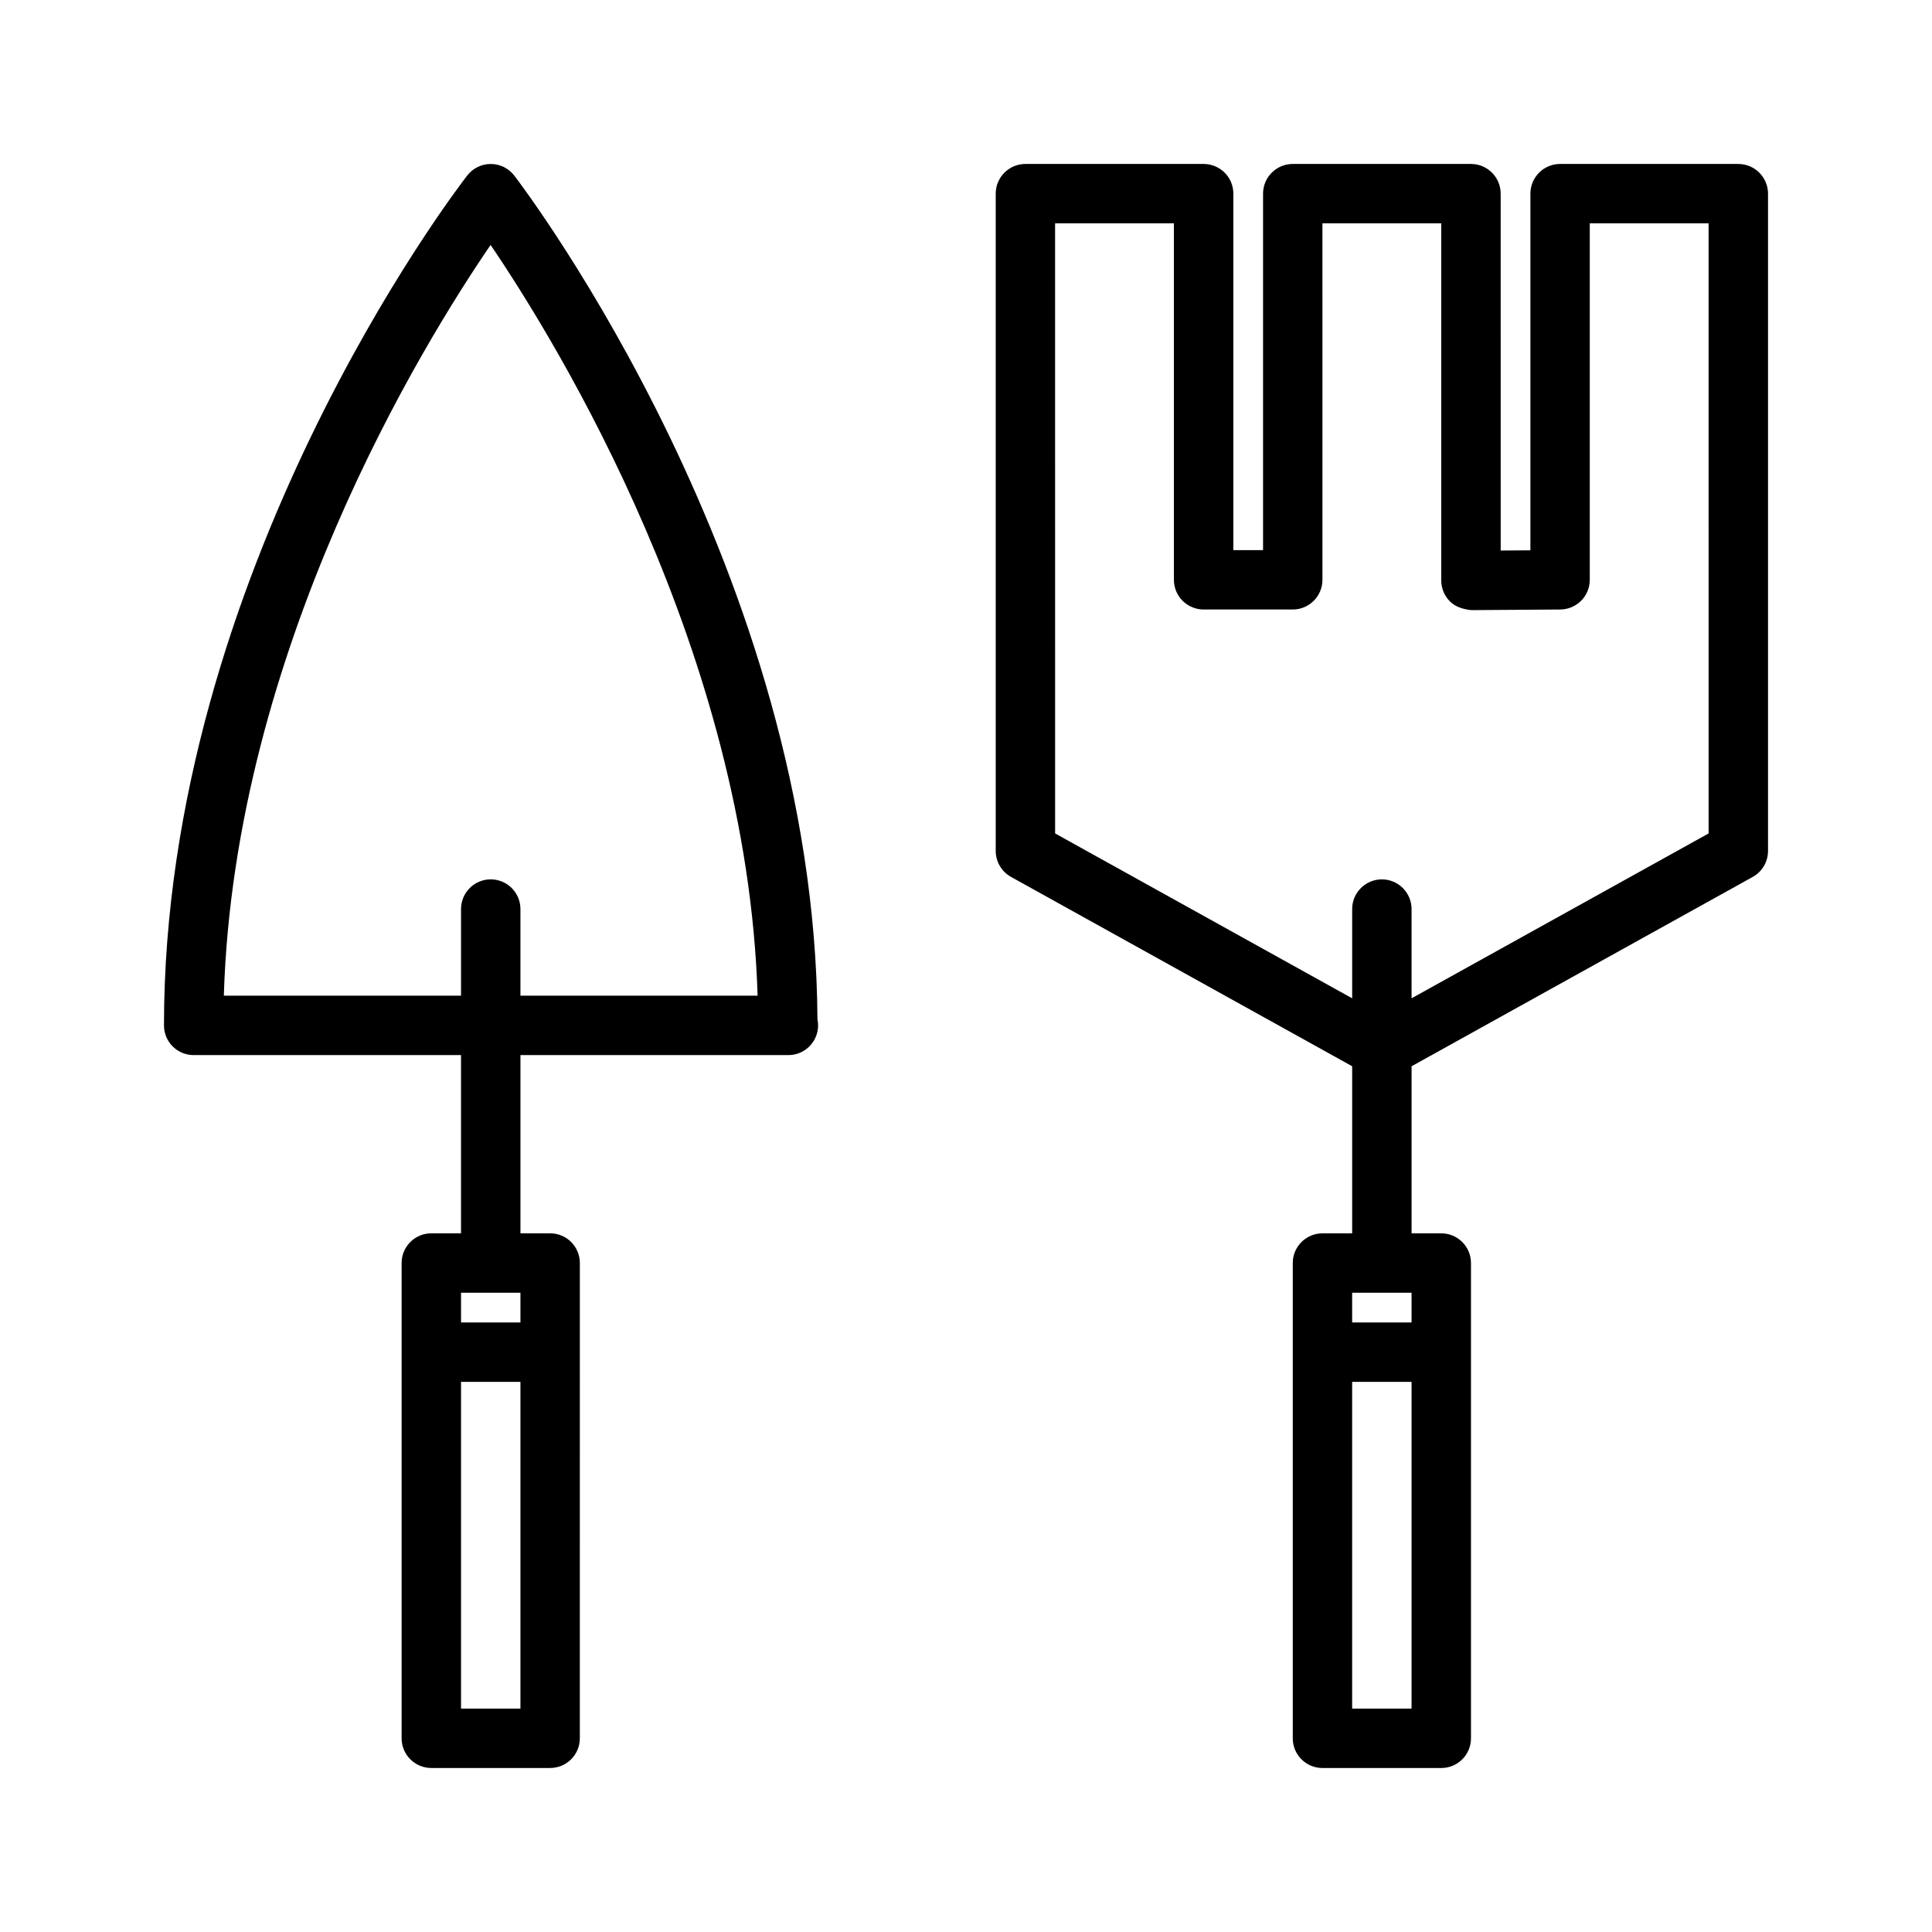
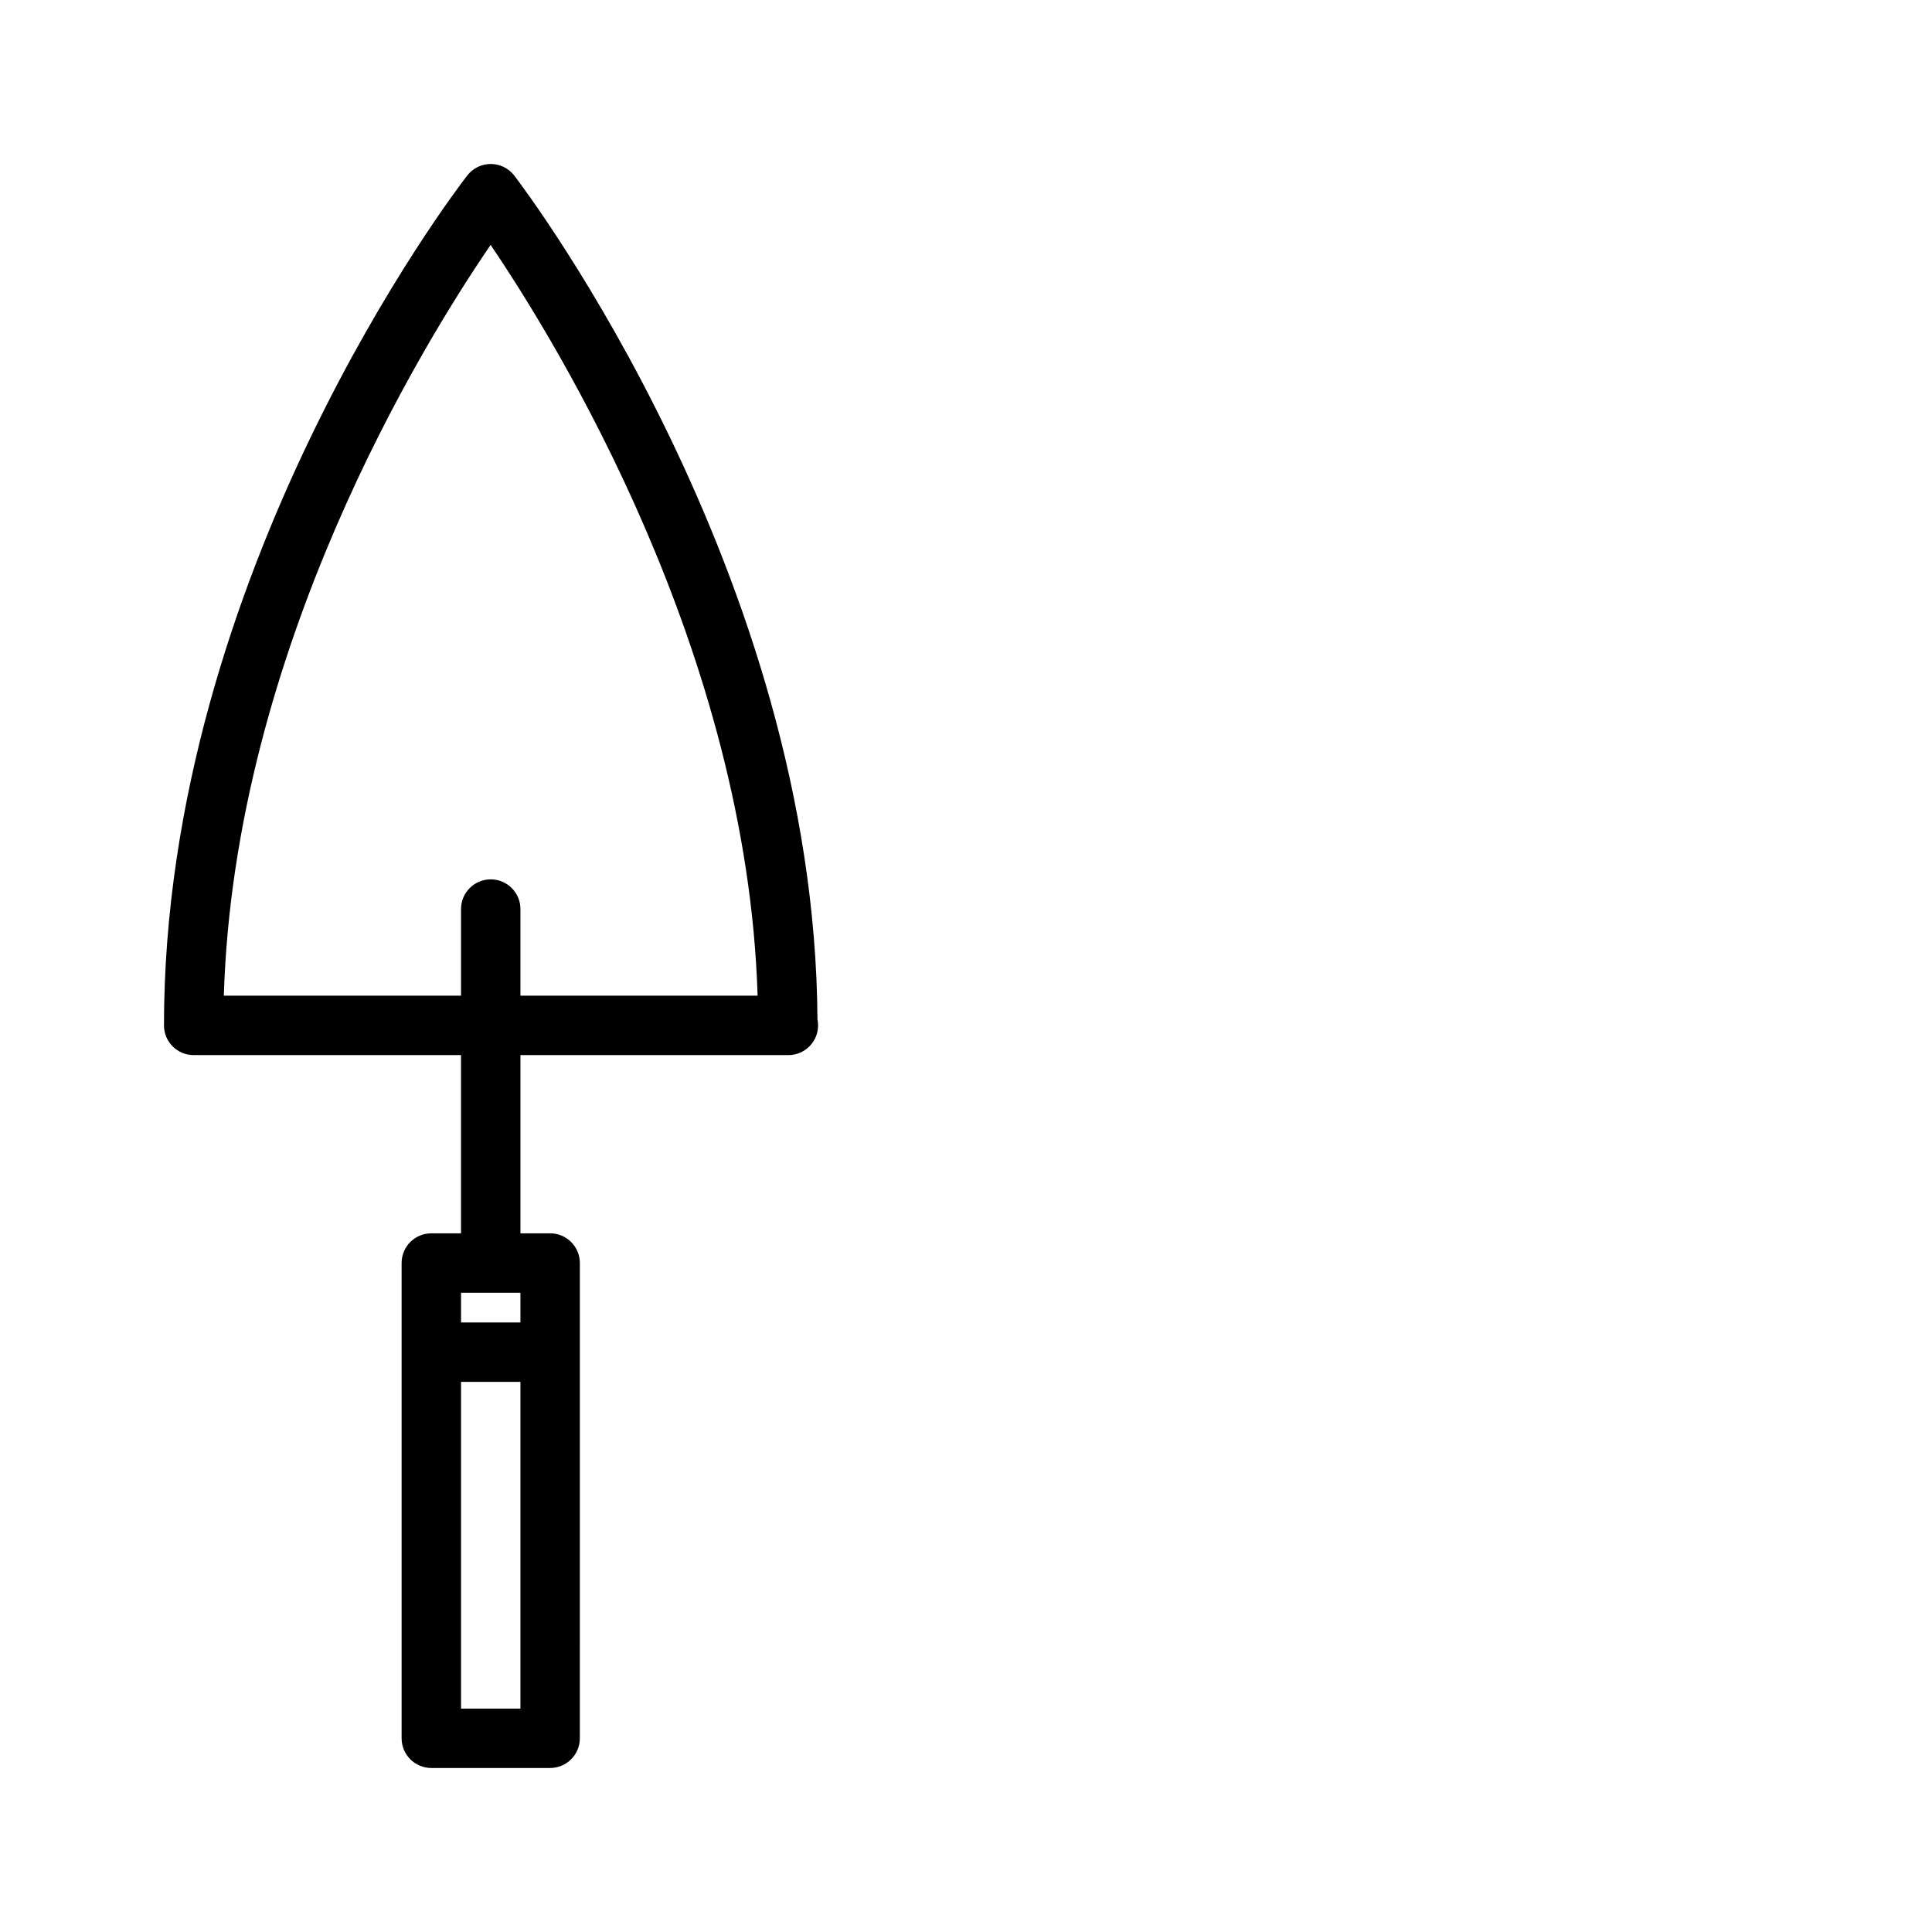
<svg xmlns="http://www.w3.org/2000/svg" fill="#000000" width="800px" height="800px" version="1.1" viewBox="144 144 512 512">
  <g>
    <path d="m280.3 190.55c-1.48-1.945-3.785-3.086-6.227-3.094h-0.023c-2.434 0-4.731 1.125-6.227 3.055-3.285 4.234-80.367 105.19-80.367 225.23 0 4.352 3.527 7.871 7.871 7.871h70.848v47.23h-7.871c-4.344 0-7.871 3.519-7.871 7.871v125.95c0 4.352 3.527 7.871 7.871 7.871h31.488c4.344 0 7.871-3.519 7.871-7.871l0.004-125.95c0-4.352-3.527-7.871-7.871-7.871h-7.871v-47.23h70.848c0.055-0.008 0.102-0.008 0.156 0 4.344 0 7.871-3.519 7.871-7.871 0-0.543-0.055-1.086-0.164-1.598-0.688-118.04-77.07-219.33-80.336-223.6zm1.621 296.04v7.871h-15.742v-7.871zm-15.742 110.21v-86.594h15.742v86.594zm15.742-188.93v-22.961c0-4.344-3.527-7.871-7.871-7.871s-7.871 3.527-7.871 7.871v22.961h-62.859c2.762-91.773 52.836-172.86 70.699-198.96 17.828 26.285 67.965 107.97 70.754 198.96z" />
-     <path d="m604.67 187.45h-47.23c-4.344 0-7.871 3.527-7.871 7.871v94.52l-7.871 0.055-0.004-94.574c0-4.344-3.527-7.871-7.871-7.871h-47.23c-4.344 0-7.871 3.527-7.871 7.871v94.465h-7.871v-94.465c0-2.086-0.828-4.094-2.305-5.566-1.488-1.469-3.477-2.305-5.57-2.305h-47.23c-4.344 0-7.871 3.527-7.871 7.871v174.18c0 2.859 1.551 5.496 4.055 6.887l90.406 50.18v44.281h-7.871c-4.344 0-7.871 3.519-7.871 7.871v125.95c0 4.352 3.527 7.871 7.871 7.871h31.488c4.344 0 7.871-3.519 7.871-7.871v-125.95c0-4.352-3.527-7.871-7.871-7.871h-7.871v-44.281l90.41-50.176c2.5-1.387 4.051-4.023 4.051-6.887v-174.18c0-4.344-3.527-7.871-7.871-7.871zm-86.594 299.14v7.871h-15.742v-7.871zm-15.742 110.21v-86.594h15.742v86.594zm94.465-231.93-78.719 43.691v-23.648c0-4.344-3.527-7.871-7.871-7.871s-7.871 3.527-7.871 7.871v23.648l-78.719-43.691-0.008-161.68h31.488v94.465c0 2.086 0.828 4.094 2.305 5.566 1.484 1.469 3.481 2.305 5.57 2.305h23.617c4.344 0 7.871-3.527 7.871-7.871l-0.004-94.465h31.488v94.629c0 2.102 0.836 4.109 2.32 5.582 1.488 1.473 3.559 2.062 5.598 2.289l23.617-0.164c4.34-0.031 7.828-3.551 7.828-7.871v-94.465h31.488z" />
  </g>
</svg>